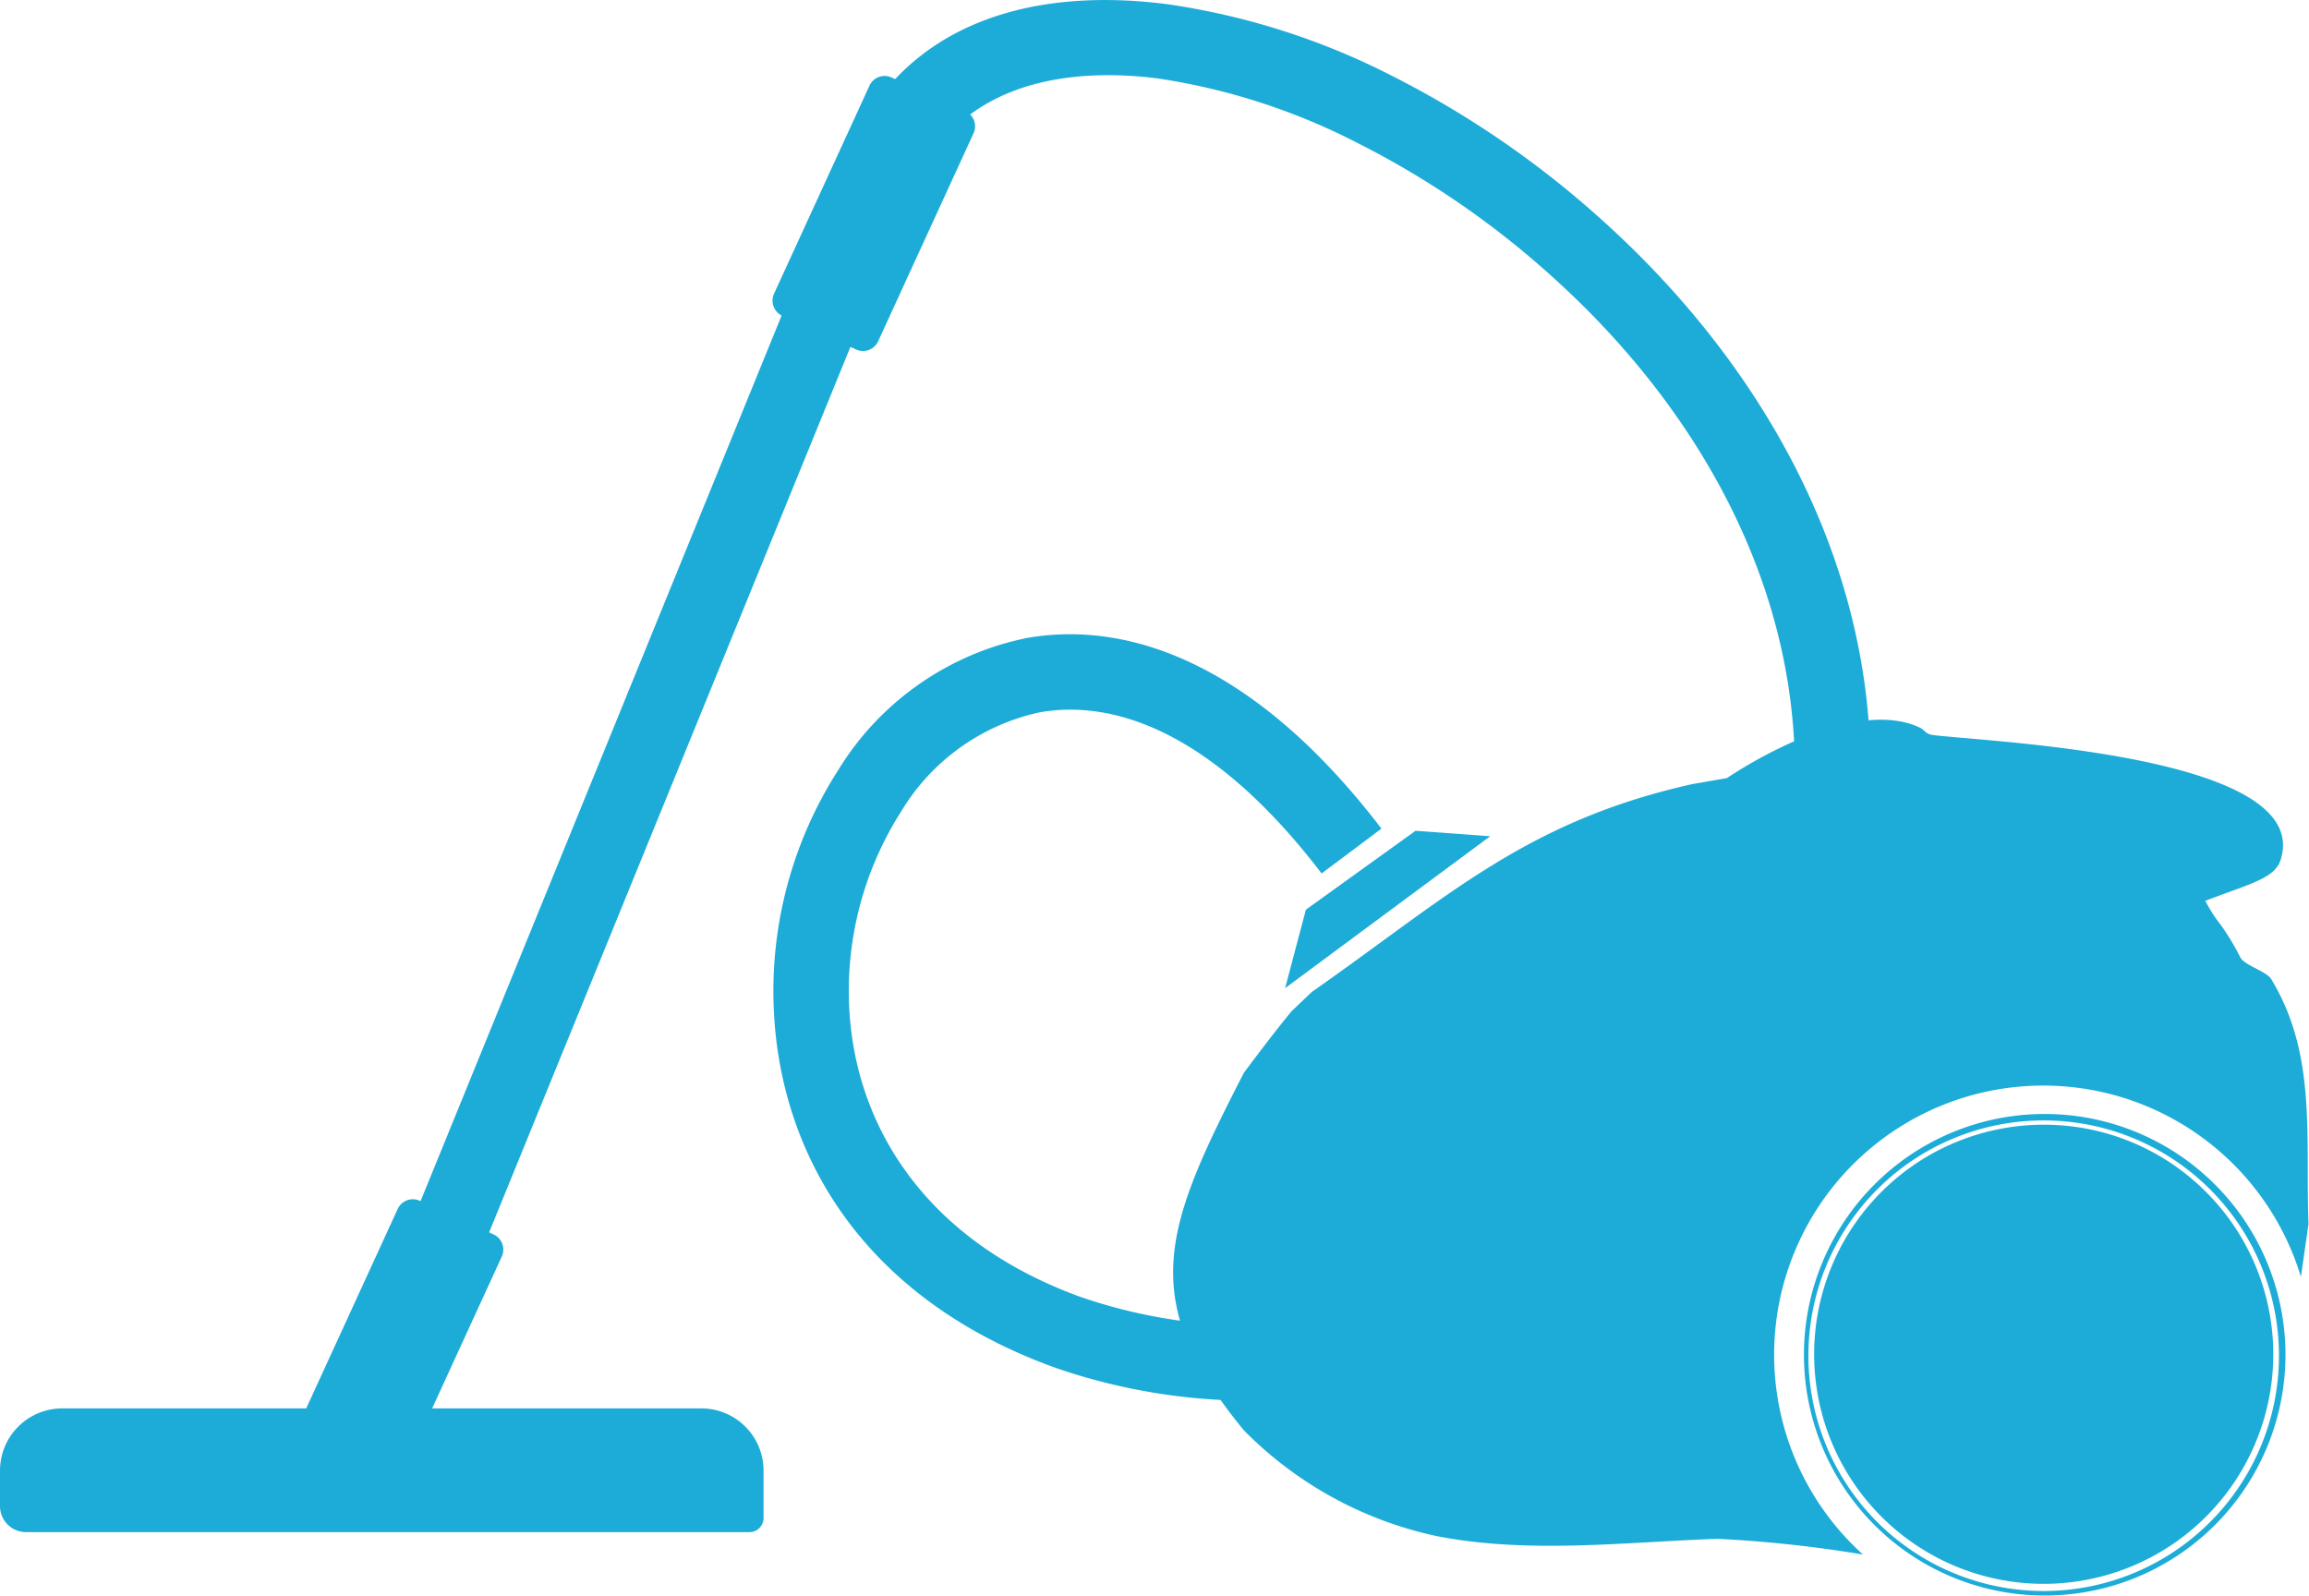
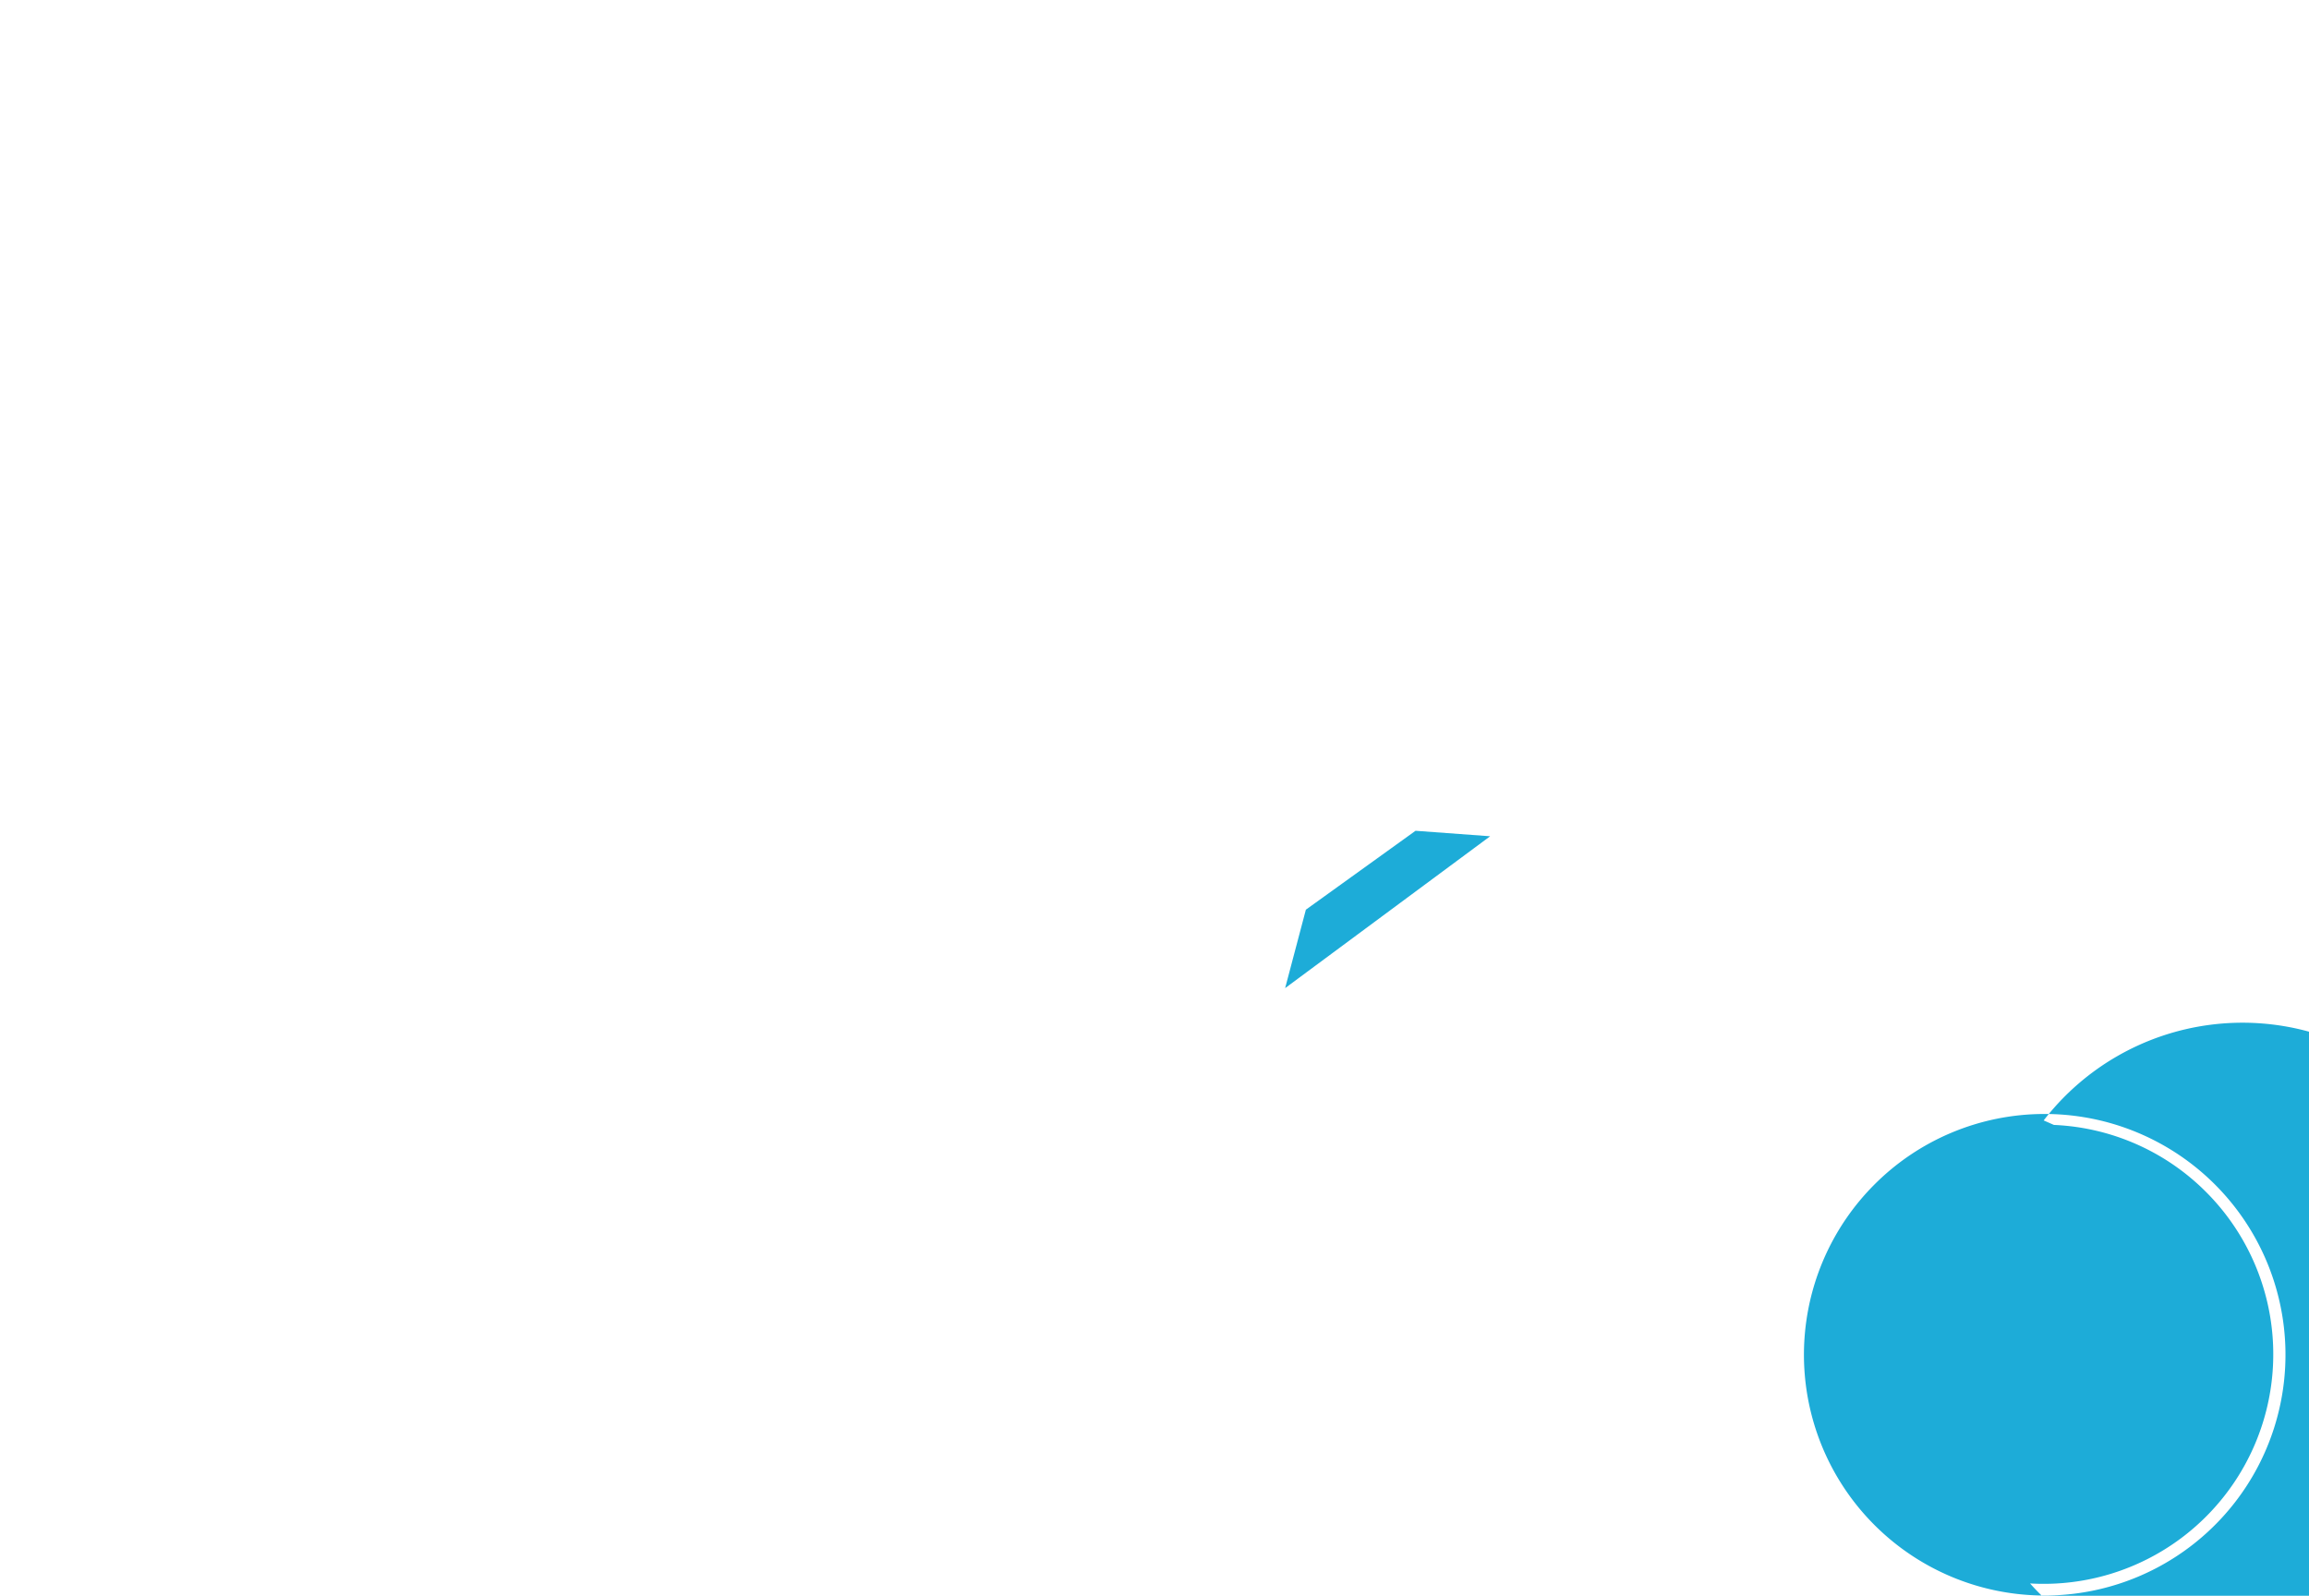
<svg xmlns="http://www.w3.org/2000/svg" id="Layer_1" data-name="Layer 1" viewBox="0 0 96.86 66.94">
  <defs>
    <style>.cls-1{fill:#1dacd8;}</style>
  </defs>
  <title>may</title>
-   <path class="cls-1" d="M78.15,65.21a53.32,53.32,0,0,0-6.1-.66c-3.91.14-7.91.64-11.77-.11A16.07,16.07,0,0,1,52.18,60c-4.54-5.51-3.33-8.51,0-15,.66-.88,1.3-1.73,2-2.58l.85-.81C60.72,37.63,64,34.45,71,32.89l1.44-.25c2.06-1.36,5.79-3.22,8.11-2.11.17.08.24.27.52.3,2,.28,16.08.79,14.59,5.27-.26.77-1.38,1-3.15,1.69a6.43,6.43,0,0,0,.68,1.05A10.72,10.72,0,0,1,94,40.2c.25.33,1.08.55,1.28.88,1.92,3.17,1.42,6.61,1.56,10.26l-.32,2.22A11.29,11.29,0,1,0,78.15,65.21" />
  <polygon class="cls-1" points="54.78 38.16 59.38 34.85 62.51 35.08 53.91 41.45 54.78 38.16" />
-   <path class="cls-1" d="M55.44,36.64h0C51.13,31,47,29.29,43.62,29.88a9,9,0,0,0-5.83,4.18,14,14,0,0,0-2.17,8.13c.21,4.82,3,9.75,9.64,12.19a22,22,0,0,0,16.33-.74A22.31,22.31,0,0,0,73.25,42.07c5.12-12.08-.06-23.13-8-30.34A37,37,0,0,0,56.95,6a27,27,0,0,0-8.38-2.71C43.89,2.7,40,4,38.47,7.7L19.26,54.78a2.14,2.14,0,0,1-.47,1s0,0,0,0l-.41-.31-2.58.2A2.15,2.15,0,0,1,16.17,54V54l.08-.2L35.53,6.51C37.69,1.23,42.86-.62,49,.18a30.09,30.09,0,0,1,9.39,3,40.15,40.15,0,0,1,9,6.22c8.79,8,14.51,20.33,8.76,33.9A25.49,25.49,0,0,1,62.85,56.53a25.16,25.16,0,0,1-18.68.81c-8.06-2.95-11.45-9-11.71-15a17.15,17.15,0,0,1,2.68-10,12.1,12.1,0,0,1,7.95-5.58c4.44-.77,9.71,1.26,14.86,8ZM18.78,55.78a1.52,1.52,0,0,1,.13-.35l-.54,0Z" />
-   <path class="cls-1" d="M2.6,59.08H29.43a2.61,2.61,0,0,1,2.6,2.6v2a.59.59,0,0,1-.59.59H1.09A1.09,1.09,0,0,1,0,63.19V61.68a2.61,2.61,0,0,1,2.6-2.6" />
-   <path class="cls-1" d="M37.4,3.25l3.09,1.41a.7.7,0,0,1,.35.93l-4,8.72a.7.7,0,0,1-.93.35l-3.09-1.41a.7.7,0,0,1-.35-.93l4-8.72a.7.7,0,0,1,.93-.35" />
-   <path class="cls-1" d="M17.61,50.37l3.09,1.41a.7.7,0,0,1,.35.93l-4,8.72a.7.7,0,0,1-.93.35l-3.09-1.41a.7.7,0,0,1-.35-.93l4-8.72a.7.7,0,0,1,.93-.35" />
-   <path class="cls-1" d="M85.73,52.78h0a4.05,4.05,0,1,1-4.05,4.05,4.05,4.05,0,0,1,4.05-4.05m6-1.92h0a8.44,8.44,0,1,1-6-2.47,8.42,8.42,0,0,1,6,2.47m-6-4.13h0a10.1,10.1,0,1,1-7.14,3,10.07,10.07,0,0,1,7.14-3M92.54,50h0a9.63,9.63,0,1,1-6.81-2.82A9.59,9.59,0,0,1,92.54,50M85.73,47a9.87,9.87,0,1,0,9.87,9.87A9.87,9.87,0,0,0,85.73,47" />
+   <path class="cls-1" d="M85.73,52.78h0a4.05,4.05,0,1,1-4.05,4.05,4.05,4.05,0,0,1,4.05-4.05m6-1.92h0a8.44,8.44,0,1,1-6-2.47,8.42,8.42,0,0,1,6,2.47m-6-4.13h0a10.1,10.1,0,1,1-7.14,3,10.07,10.07,0,0,1,7.14-3M92.54,50h0a9.63,9.63,0,1,1-6.81-2.82A9.59,9.59,0,0,1,92.54,50a9.87,9.87,0,1,0,9.87,9.87A9.87,9.87,0,0,0,85.73,47" />
</svg>